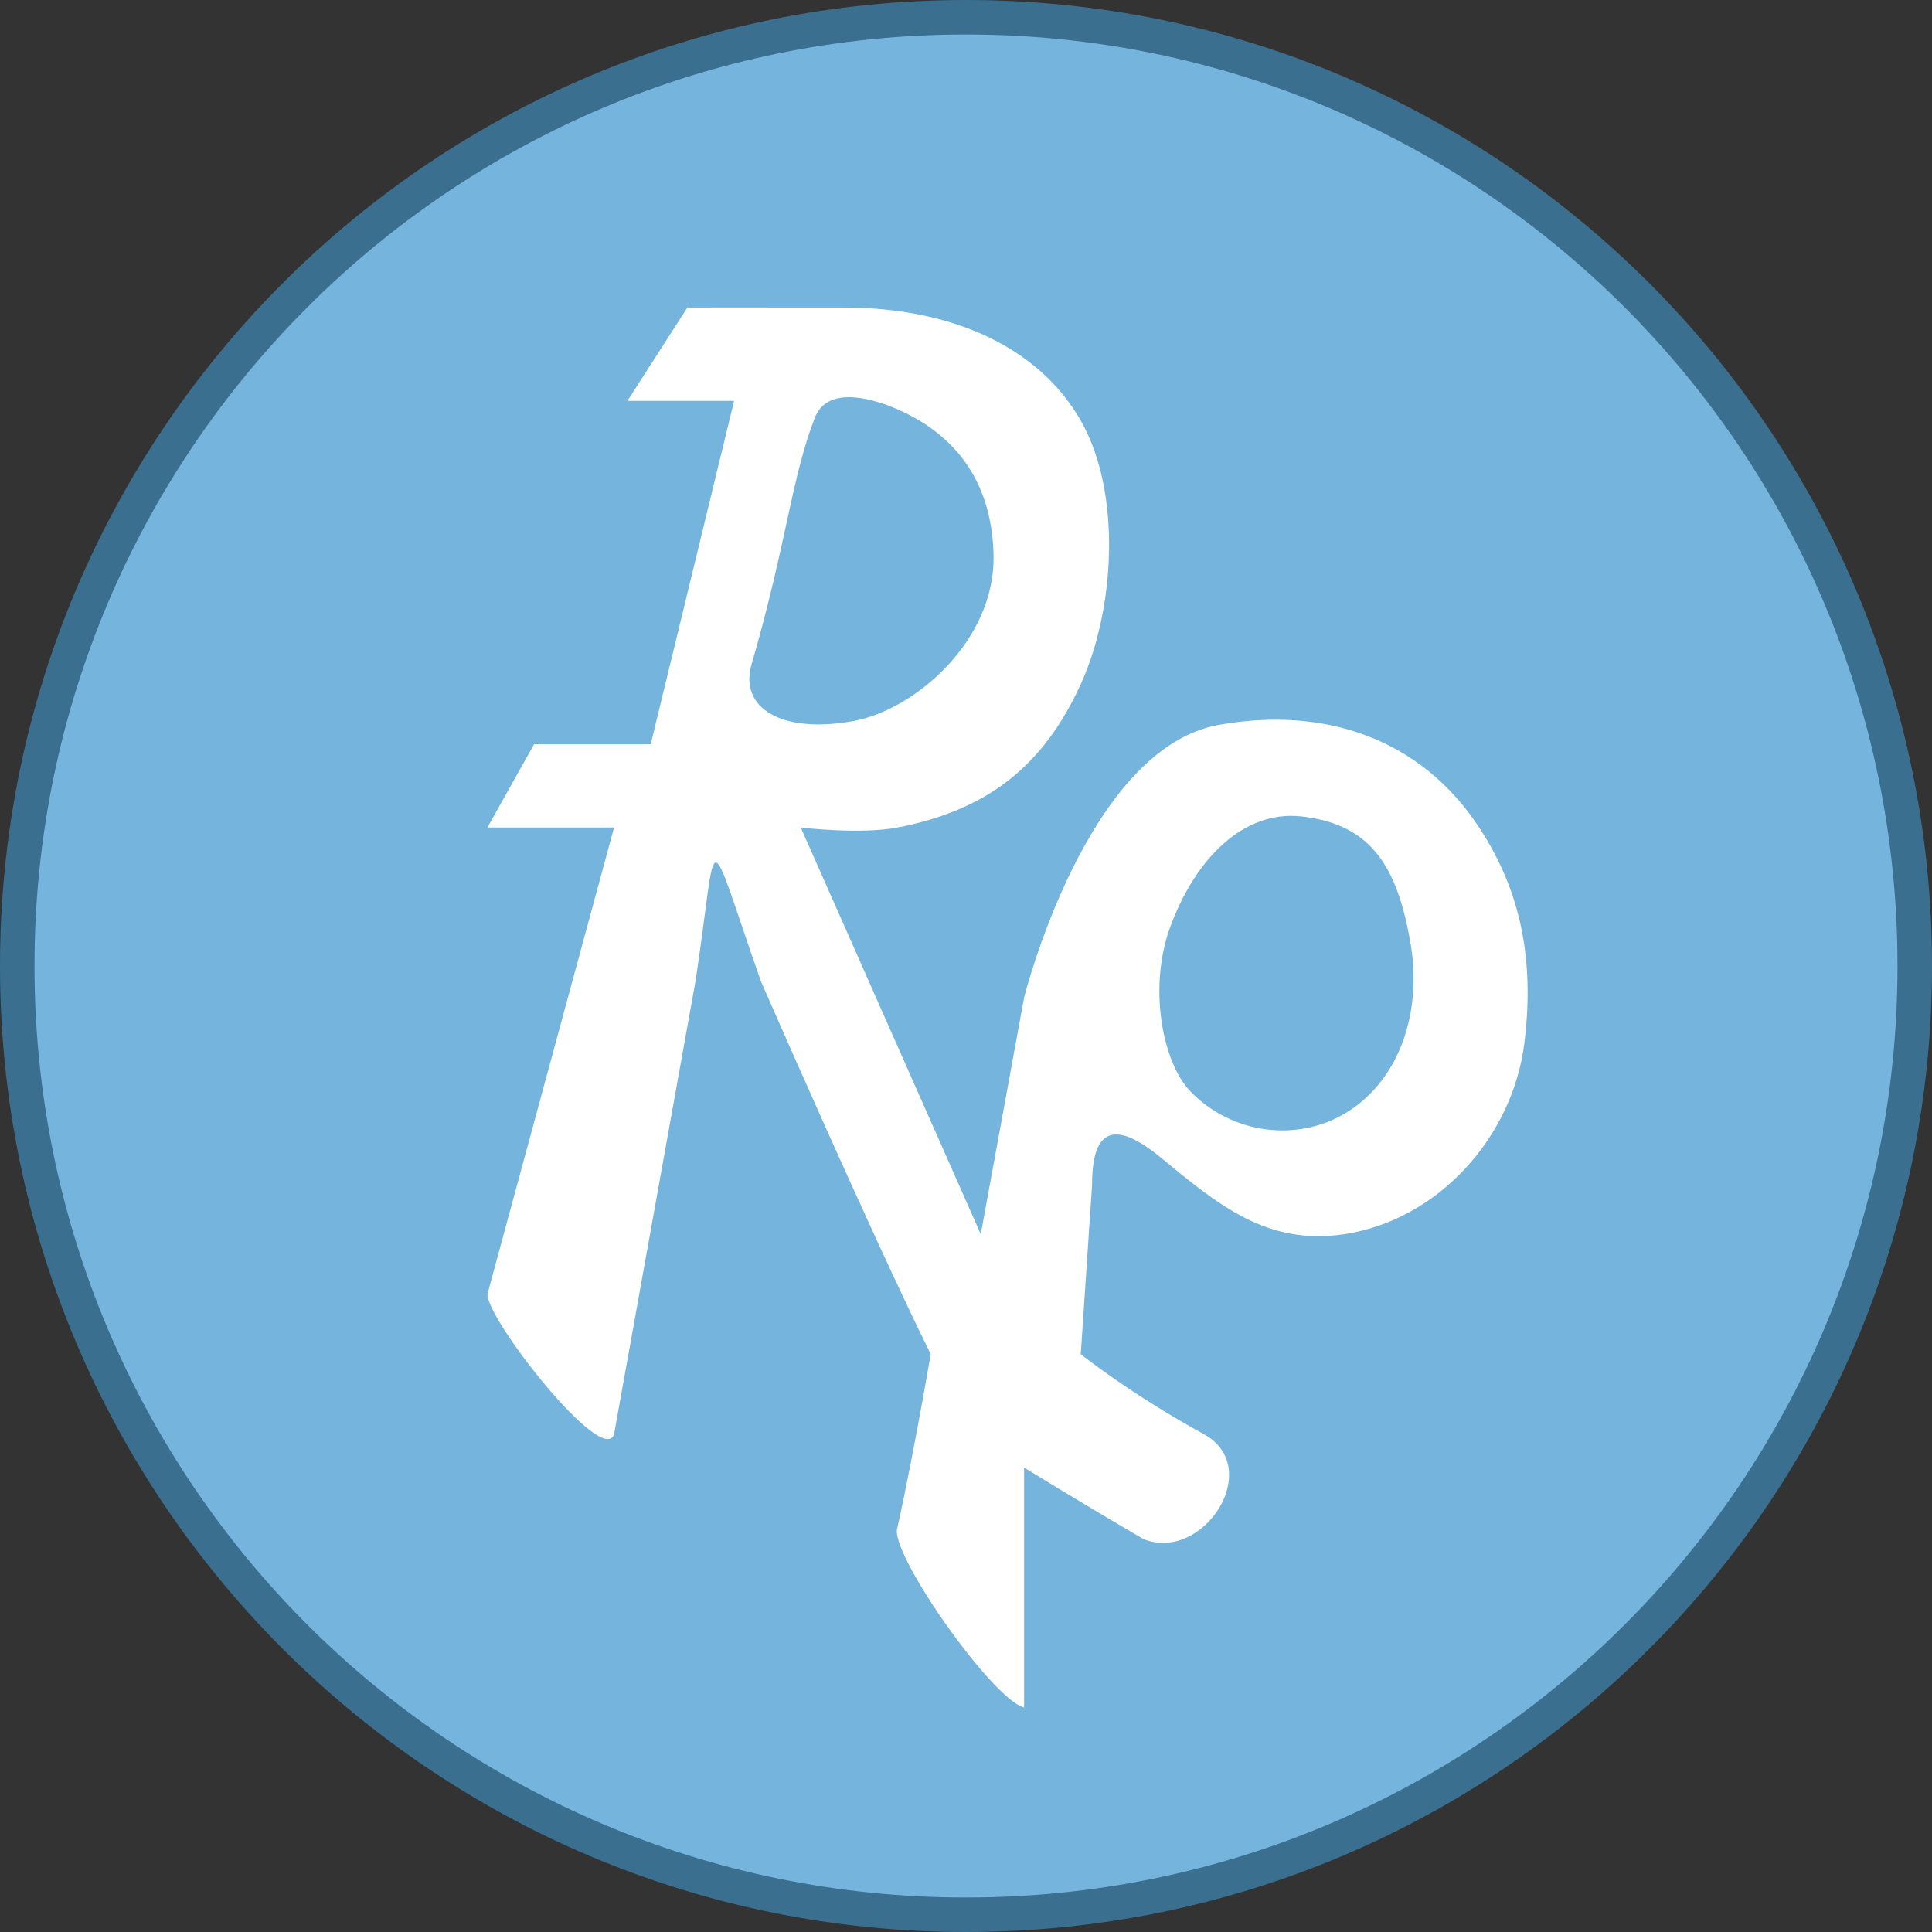
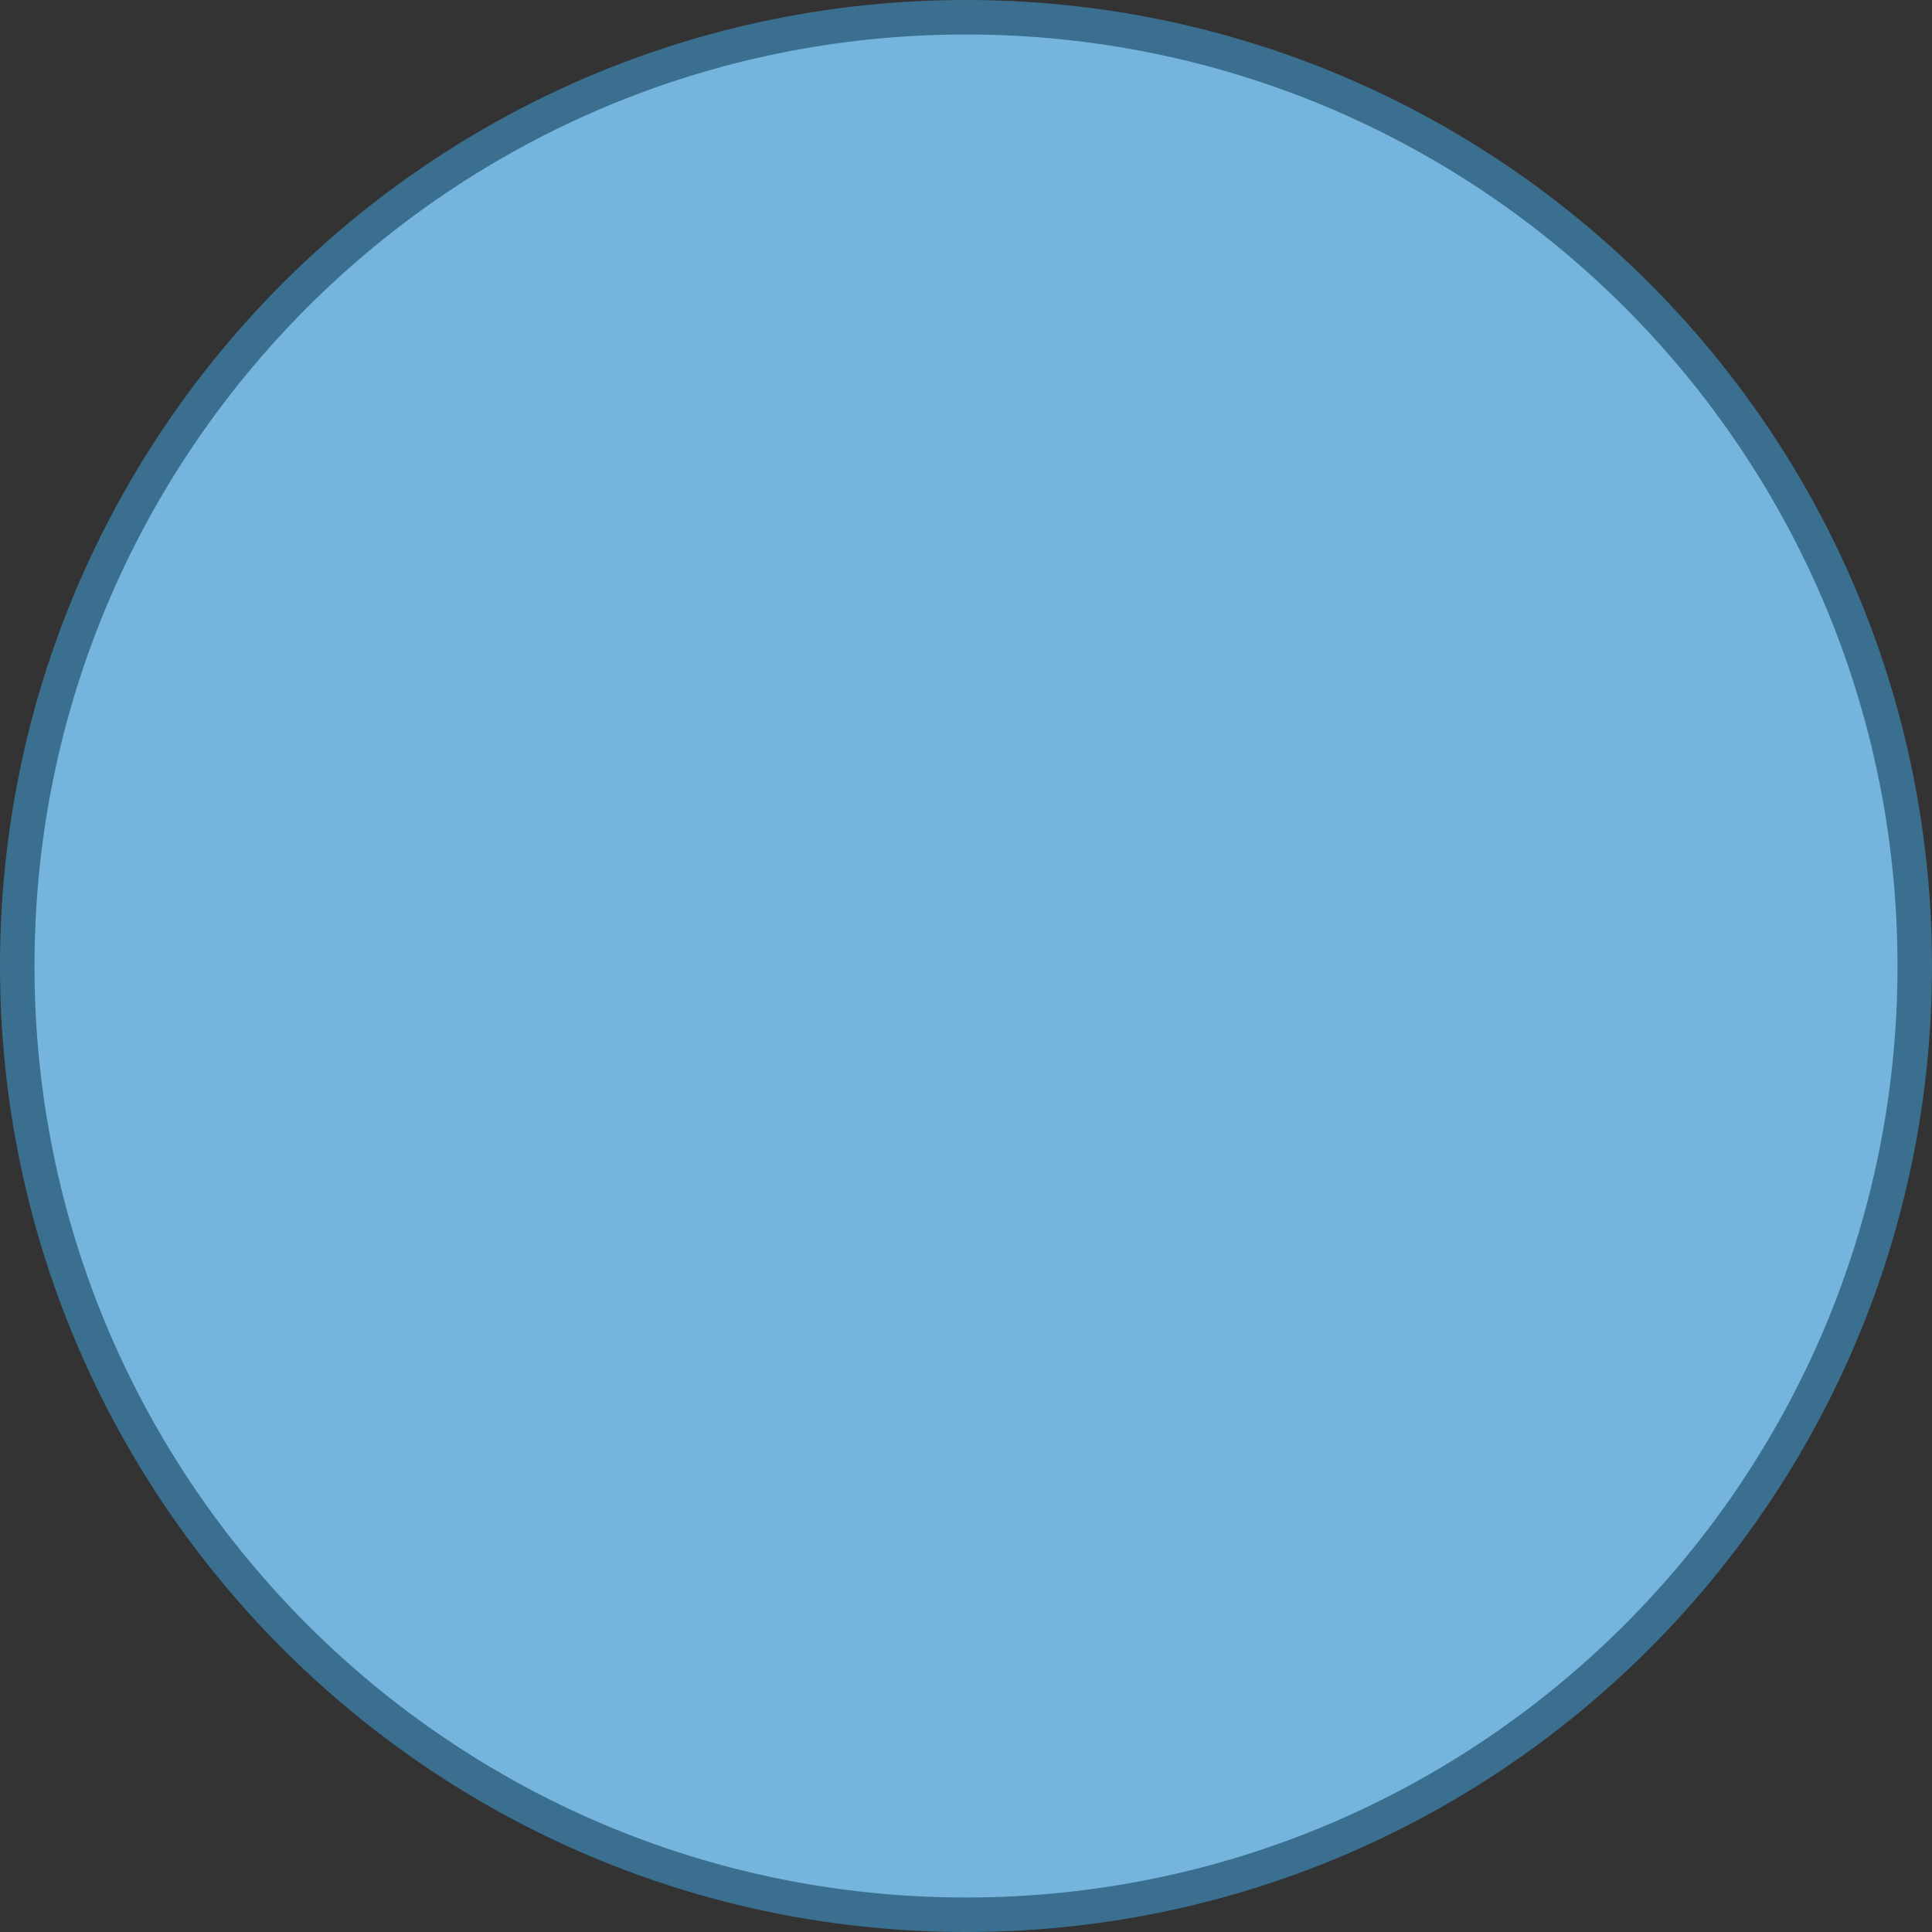
<svg xmlns="http://www.w3.org/2000/svg" width="56" height="56" viewBox="0 0 56 56" fill="none">
  <rect x="0" y="0" width="56" height="56" fill="#333333" stroke="none" />
  <g clip-path="url(#clip0_1073_533)">
    <path d="M28 0.5C43.188 0.5 55.5 12.812 55.5 28C55.5 43.188 43.188 55.5 28 55.5C12.812 55.5 0.5 43.188 0.5 28C0.5 12.812 12.812 0.5 28 0.5Z" fill="#75B5DD" stroke="#3B6F8F" />
-     <path d="M14.128 37.514C14.128 38.278 17.481 42.538 17.799 41.57L20.161 28.431C20.837 23.986 20.404 23.732 22.051 28.431C22.051 28.431 25.255 35.774 26.978 39.253C26.408 42.538 26.012 44.277 26.012 44.277C25.741 44.951 28.736 49.238 29.684 49.494V42.538C29.684 42.538 31.326 43.551 33.152 44.615C34.893 45.292 36.66 42.538 34.893 41.57C32.768 40.406 31.326 39.253 31.326 39.253L31.653 34.36C31.653 33.187 31.961 32.163 33.645 33.552L33.66 33.564C35.337 34.948 36.741 36.105 38.959 35.774C41.68 35.368 43.842 32.968 44.184 30.238C44.526 27.511 43.915 25.576 42.874 23.986C41.177 21.395 38.377 20.466 35.329 21.011C31.488 21.697 29.684 28.914 29.684 28.914L28.428 35.774L23.21 23.986C23.21 23.986 24.938 24.193 26.012 23.986C28.599 23.488 30.231 22.228 31.326 19.832C32.314 17.67 32.523 14.285 31.326 12.191C30.13 10.097 27.655 8.918 24.466 8.914C21.278 8.91 19.925 8.914 19.925 8.914L18.186 11.62H21.278L18.862 21.571H15.481L14.128 23.986H17.799L14.128 37.514Z" fill="white" />
    <path d="M21.785 19.255C22.801 15.752 22.946 13.82 23.623 12.098C23.964 11.232 25.139 11.487 25.993 11.855C27.831 12.649 28.764 14.121 28.799 16.112C28.841 18.564 26.526 20.576 24.736 20.9C22.652 21.279 21.418 20.522 21.785 19.255Z" fill="#75B5DD" />
    <path d="M33.926 26.85C34.665 24.858 36.057 23.495 37.699 23.662C39.706 23.877 40.504 25.061 40.891 27.383C41.21 29.295 40.601 31.265 39.053 32.232C37.608 33.136 35.692 32.863 34.507 31.638C33.697 30.802 33.27 28.616 33.926 26.85Z" fill="#75B5DD" />
  </g>
  <defs>
    <clipPath id="clip0_1073_533">
      <rect width="56" height="56" fill="white" />
    </clipPath>
  </defs>
</svg>